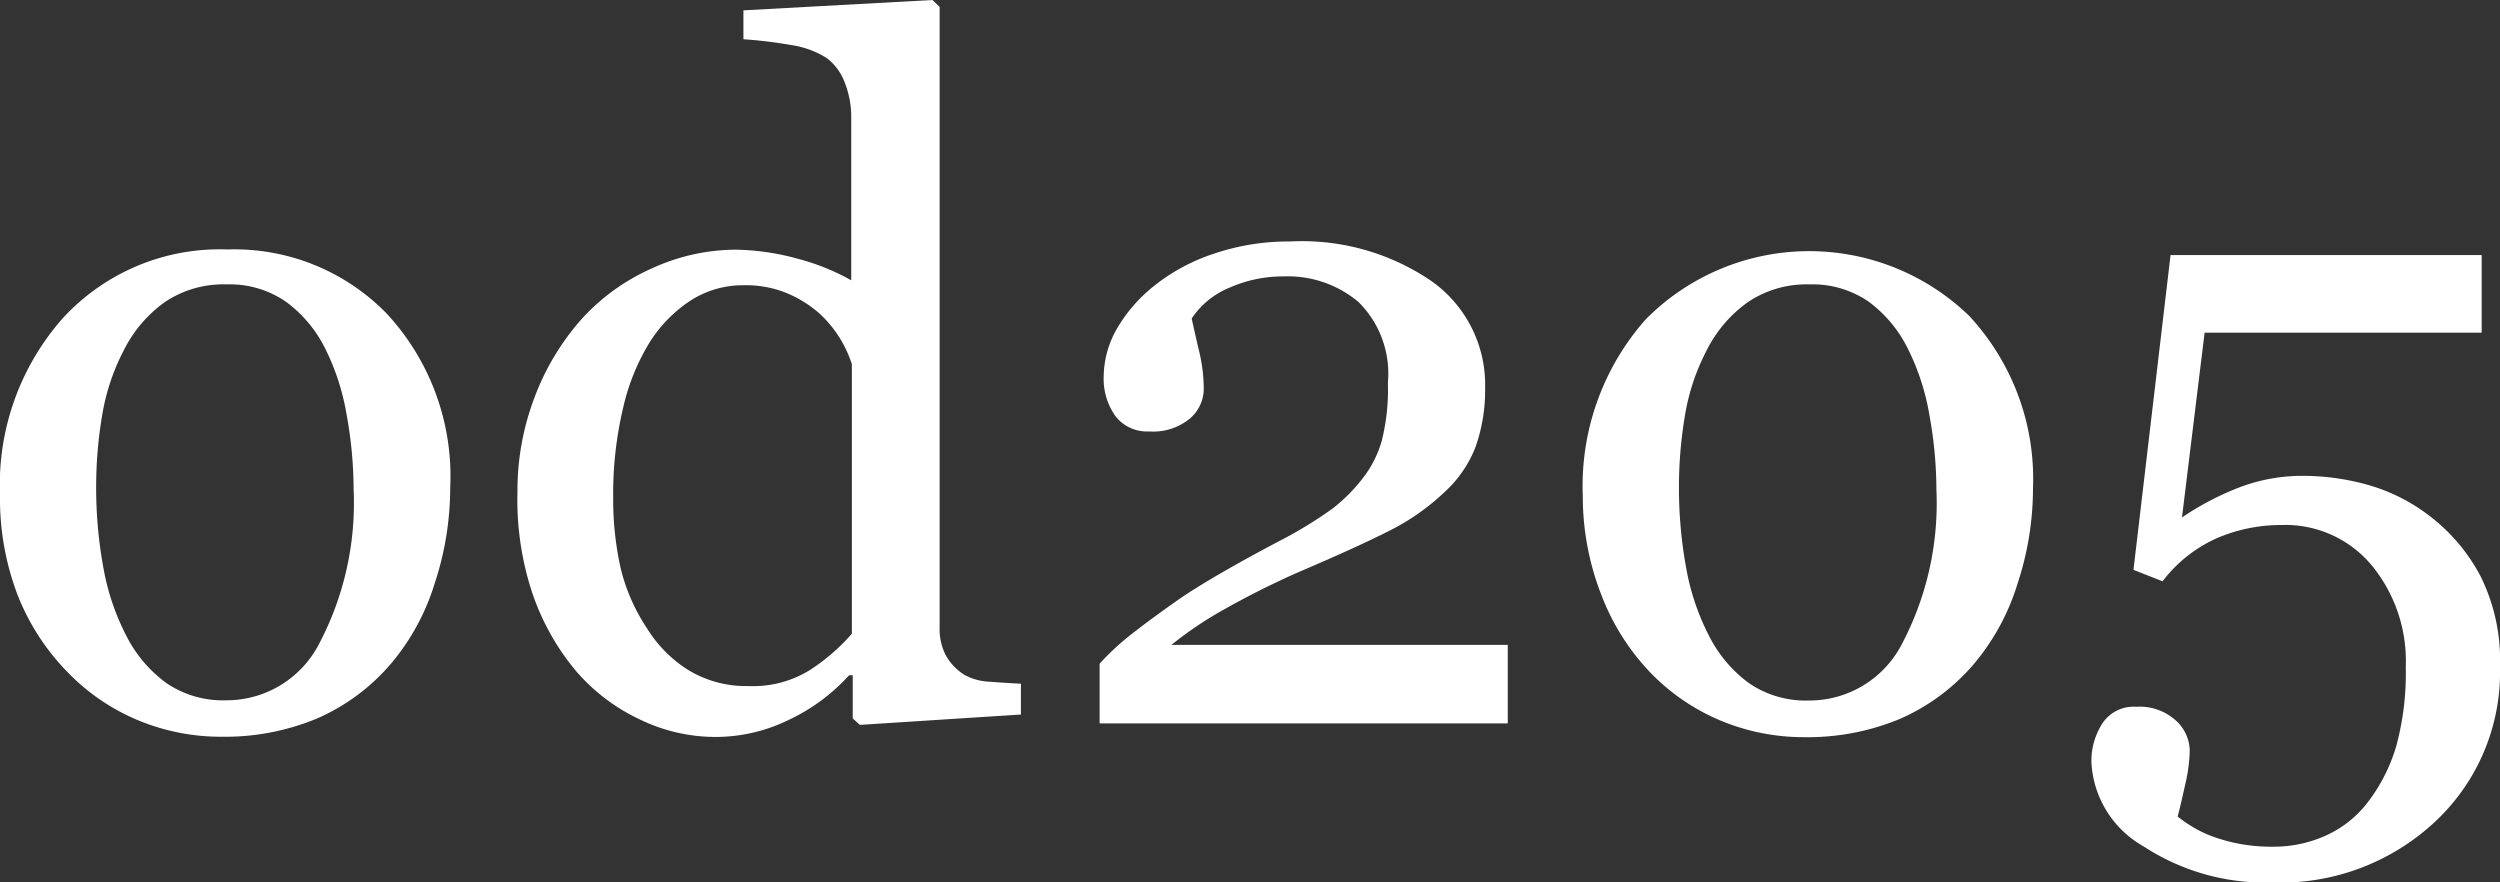
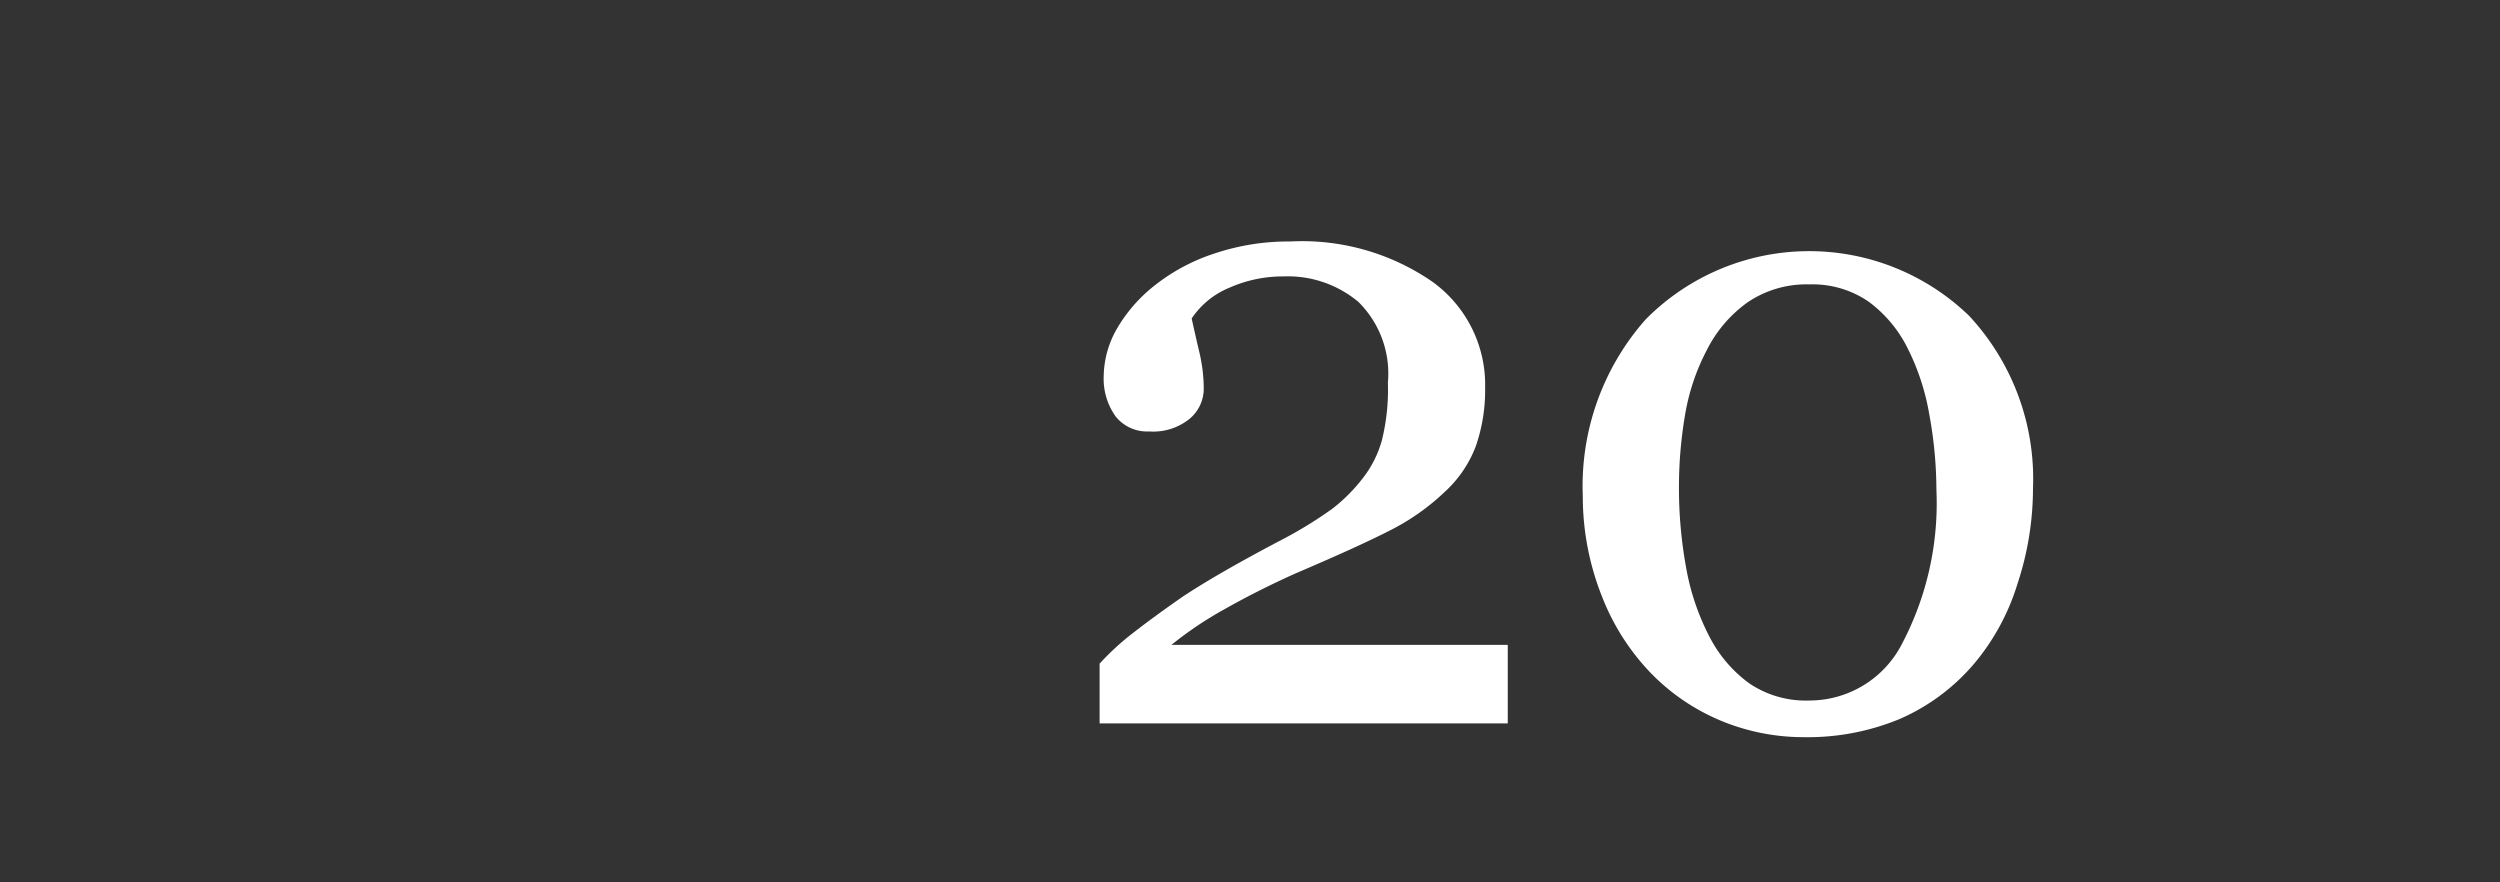
<svg xmlns="http://www.w3.org/2000/svg" id="Layer_1" data-name="Layer 1" viewBox="0 0 115.95 40.93">
  <rect x="0" y="0" width="115.95" height="40.93" fill="#333333" stroke="none" />
  <defs>
    <style>.cls-1{fill:#FFFFFF;}</style>
  </defs>
  <title>od-logo-white</title>
-   <path class="cls-1" d="M20.88,22.63a14.11,14.11,0,0,1-.72,4.43,10.55,10.55,0,0,1-2,3.69,9.49,9.49,0,0,1-3.47,2.58,11.14,11.14,0,0,1-4.42.84,10,10,0,0,1-3.88-.77,9.77,9.77,0,0,1-3.27-2.24A10.71,10.71,0,0,1,.83,27.63,12.55,12.55,0,0,1,0,22.94a11.65,11.65,0,0,1,2.92-8.19,9.88,9.88,0,0,1,7.64-3.18,9.85,9.85,0,0,1,7.4,3A11.1,11.1,0,0,1,20.88,22.63Zm-4.48,0a19.41,19.41,0,0,0-.33-3.43,10.84,10.84,0,0,0-1-3.06A6,6,0,0,0,13.27,14a4.59,4.59,0,0,0-2.76-.81A4.87,4.87,0,0,0,7.66,14a6.07,6.07,0,0,0-1.92,2.25,10,10,0,0,0-1,3,19.85,19.85,0,0,0-.28,3.27,20.54,20.54,0,0,0,.34,3.84,11.06,11.06,0,0,0,1.07,3.15,6.13,6.13,0,0,0,1.86,2.18,4.67,4.67,0,0,0,2.77.79,4.83,4.83,0,0,0,4.3-2.62A14,14,0,0,0,16.4,22.68Z" />
-   <path class="cls-1" d="M47.35,33.14l-7.47.48-.33-.3v-2l-.17,0a8.86,8.86,0,0,1-2.78,2.06,7.74,7.74,0,0,1-3.41.8,8.06,8.06,0,0,1-3.51-.81,8.87,8.87,0,0,1-3-2.29,11.29,11.29,0,0,1-2-3.6A13.76,13.76,0,0,1,24,22.81a12.14,12.14,0,0,1,.8-4.4A11.59,11.59,0,0,1,27,14.77a9.73,9.73,0,0,1,3.23-2.32,9.38,9.38,0,0,1,3.9-.87A11.47,11.47,0,0,1,37,12a10.5,10.5,0,0,1,2.48,1V5.49a4.38,4.38,0,0,0-.3-1.66,2.53,2.53,0,0,0-.84-1.14,4.24,4.24,0,0,0-1.64-.6,21.3,21.3,0,0,0-2.22-.27V.48L43.25,0l.33.32V29.11a2.63,2.63,0,0,0,.29,1.29,2.53,2.53,0,0,0,.86.9,2.67,2.67,0,0,0,1.19.32q.78.06,1.43.09Zm-7.84-3.75V16.89a5.61,5.61,0,0,0-.56-1.21,5.42,5.42,0,0,0-1-1.19,5.54,5.54,0,0,0-1.47-.9,5,5,0,0,0-2-.36,4.48,4.48,0,0,0-2.39.67,6.39,6.39,0,0,0-1.93,1.93,10,10,0,0,0-1.26,3.09,17.23,17.23,0,0,0-.46,4.15,14.55,14.55,0,0,0,.35,3.3A8.74,8.74,0,0,0,30,29.13a6,6,0,0,0,1.93,1.95,5.17,5.17,0,0,0,2.8.74,5,5,0,0,0,2.86-.76A9.26,9.26,0,0,0,39.51,29.39Z" />
  <path class="cls-1" d="M69.93,33.55H51V30.78a12,12,0,0,1,1.52-1.4q1-.78,2.31-1.69.81-.54,1.94-1.19t2.57-1.41a19.29,19.29,0,0,0,2.46-1.5A7.84,7.84,0,0,0,63.34,22a5.06,5.06,0,0,0,.75-1.57,9.76,9.76,0,0,0,.28-2.68A4.67,4.67,0,0,0,63,14a5.1,5.1,0,0,0-3.48-1.18,6.11,6.11,0,0,0-2.49.52,3.87,3.87,0,0,0-1.76,1.43q.14.65.35,1.54a7.48,7.48,0,0,1,.21,1.74,1.82,1.82,0,0,1-.64,1.36,2.67,2.67,0,0,1-1.89.6,1.86,1.86,0,0,1-1.56-.7,3,3,0,0,1-.55-1.87,4.52,4.52,0,0,1,.61-2.19,7.05,7.05,0,0,1,1.74-2,8.88,8.88,0,0,1,2.75-1.48,10.77,10.77,0,0,1,3.54-.57,10.64,10.64,0,0,1,6.58,1.85A5.89,5.89,0,0,1,68.88,18a7.91,7.91,0,0,1-.43,2.69A5.51,5.51,0,0,1,67,22.82a10.54,10.54,0,0,1-2.51,1.77q-1.44.74-4.39,2-1.76.79-3.28,1.65a17.05,17.05,0,0,0-2.49,1.67H69.93Z" />
  <path class="cls-1" d="M94.29,22.65a14.1,14.1,0,0,1-.72,4.43,10.56,10.56,0,0,1-2,3.69,9.49,9.49,0,0,1-3.47,2.58,11.14,11.14,0,0,1-4.42.84,10,10,0,0,1-3.88-.77,9.77,9.77,0,0,1-3.27-2.24,10.72,10.72,0,0,1-2.24-3.54A12.55,12.55,0,0,1,73.41,23a11.65,11.65,0,0,1,2.92-8.19,10.67,10.67,0,0,1,15-.16A11.1,11.1,0,0,1,94.29,22.65Zm-4.48,0a19.43,19.43,0,0,0-.33-3.43,10.85,10.85,0,0,0-1-3.06A6,6,0,0,0,86.68,14a4.59,4.59,0,0,0-2.76-.81,4.87,4.87,0,0,0-2.85.82,6.07,6.07,0,0,0-1.92,2.25,10,10,0,0,0-1,3,19.89,19.89,0,0,0-.28,3.27,20.56,20.56,0,0,0,.34,3.84,11.09,11.09,0,0,0,1.07,3.15,6.13,6.13,0,0,0,1.86,2.18,4.67,4.67,0,0,0,2.77.79,4.83,4.83,0,0,0,4.3-2.62A14,14,0,0,0,89.81,22.7Z" />
-   <path class="cls-1" d="M112.85,24.06a8.42,8.42,0,0,1,2.22,2.71,8.78,8.78,0,0,1,.88,4.15,9.49,9.49,0,0,1-3,7.18,10.5,10.5,0,0,1-7.54,2.83,10.32,10.32,0,0,1-6-1.68A4.75,4.75,0,0,1,97,35.35a3.2,3.2,0,0,1,.51-1.8,1.73,1.73,0,0,1,1.56-.77,2.51,2.51,0,0,1,1.85.64,1.93,1.93,0,0,1,.64,1.39,7.54,7.54,0,0,1-.22,1.62q-.22,1-.34,1.44a5.67,5.67,0,0,0,.53.38,5.76,5.76,0,0,0,.87.46,7.72,7.72,0,0,0,1.28.39,8.11,8.11,0,0,0,1.77.17,5.83,5.83,0,0,0,2.45-.53,5.06,5.06,0,0,0,1.94-1.56,8,8,0,0,0,1.3-2.58,13,13,0,0,0,.44-3.67A7,7,0,0,0,110,26.22a5.21,5.21,0,0,0-4.18-1.87,7.54,7.54,0,0,0-3,.61,6.49,6.49,0,0,0-2.52,2l-1.35-.53,1.72-14.6H115.1v3.6H102.25L101.2,24a13.07,13.07,0,0,1,2.4-1.29,8.2,8.2,0,0,1,3.27-.64,11.11,11.11,0,0,1,3.06.45A8.45,8.45,0,0,1,112.85,24.06Z" />
</svg>